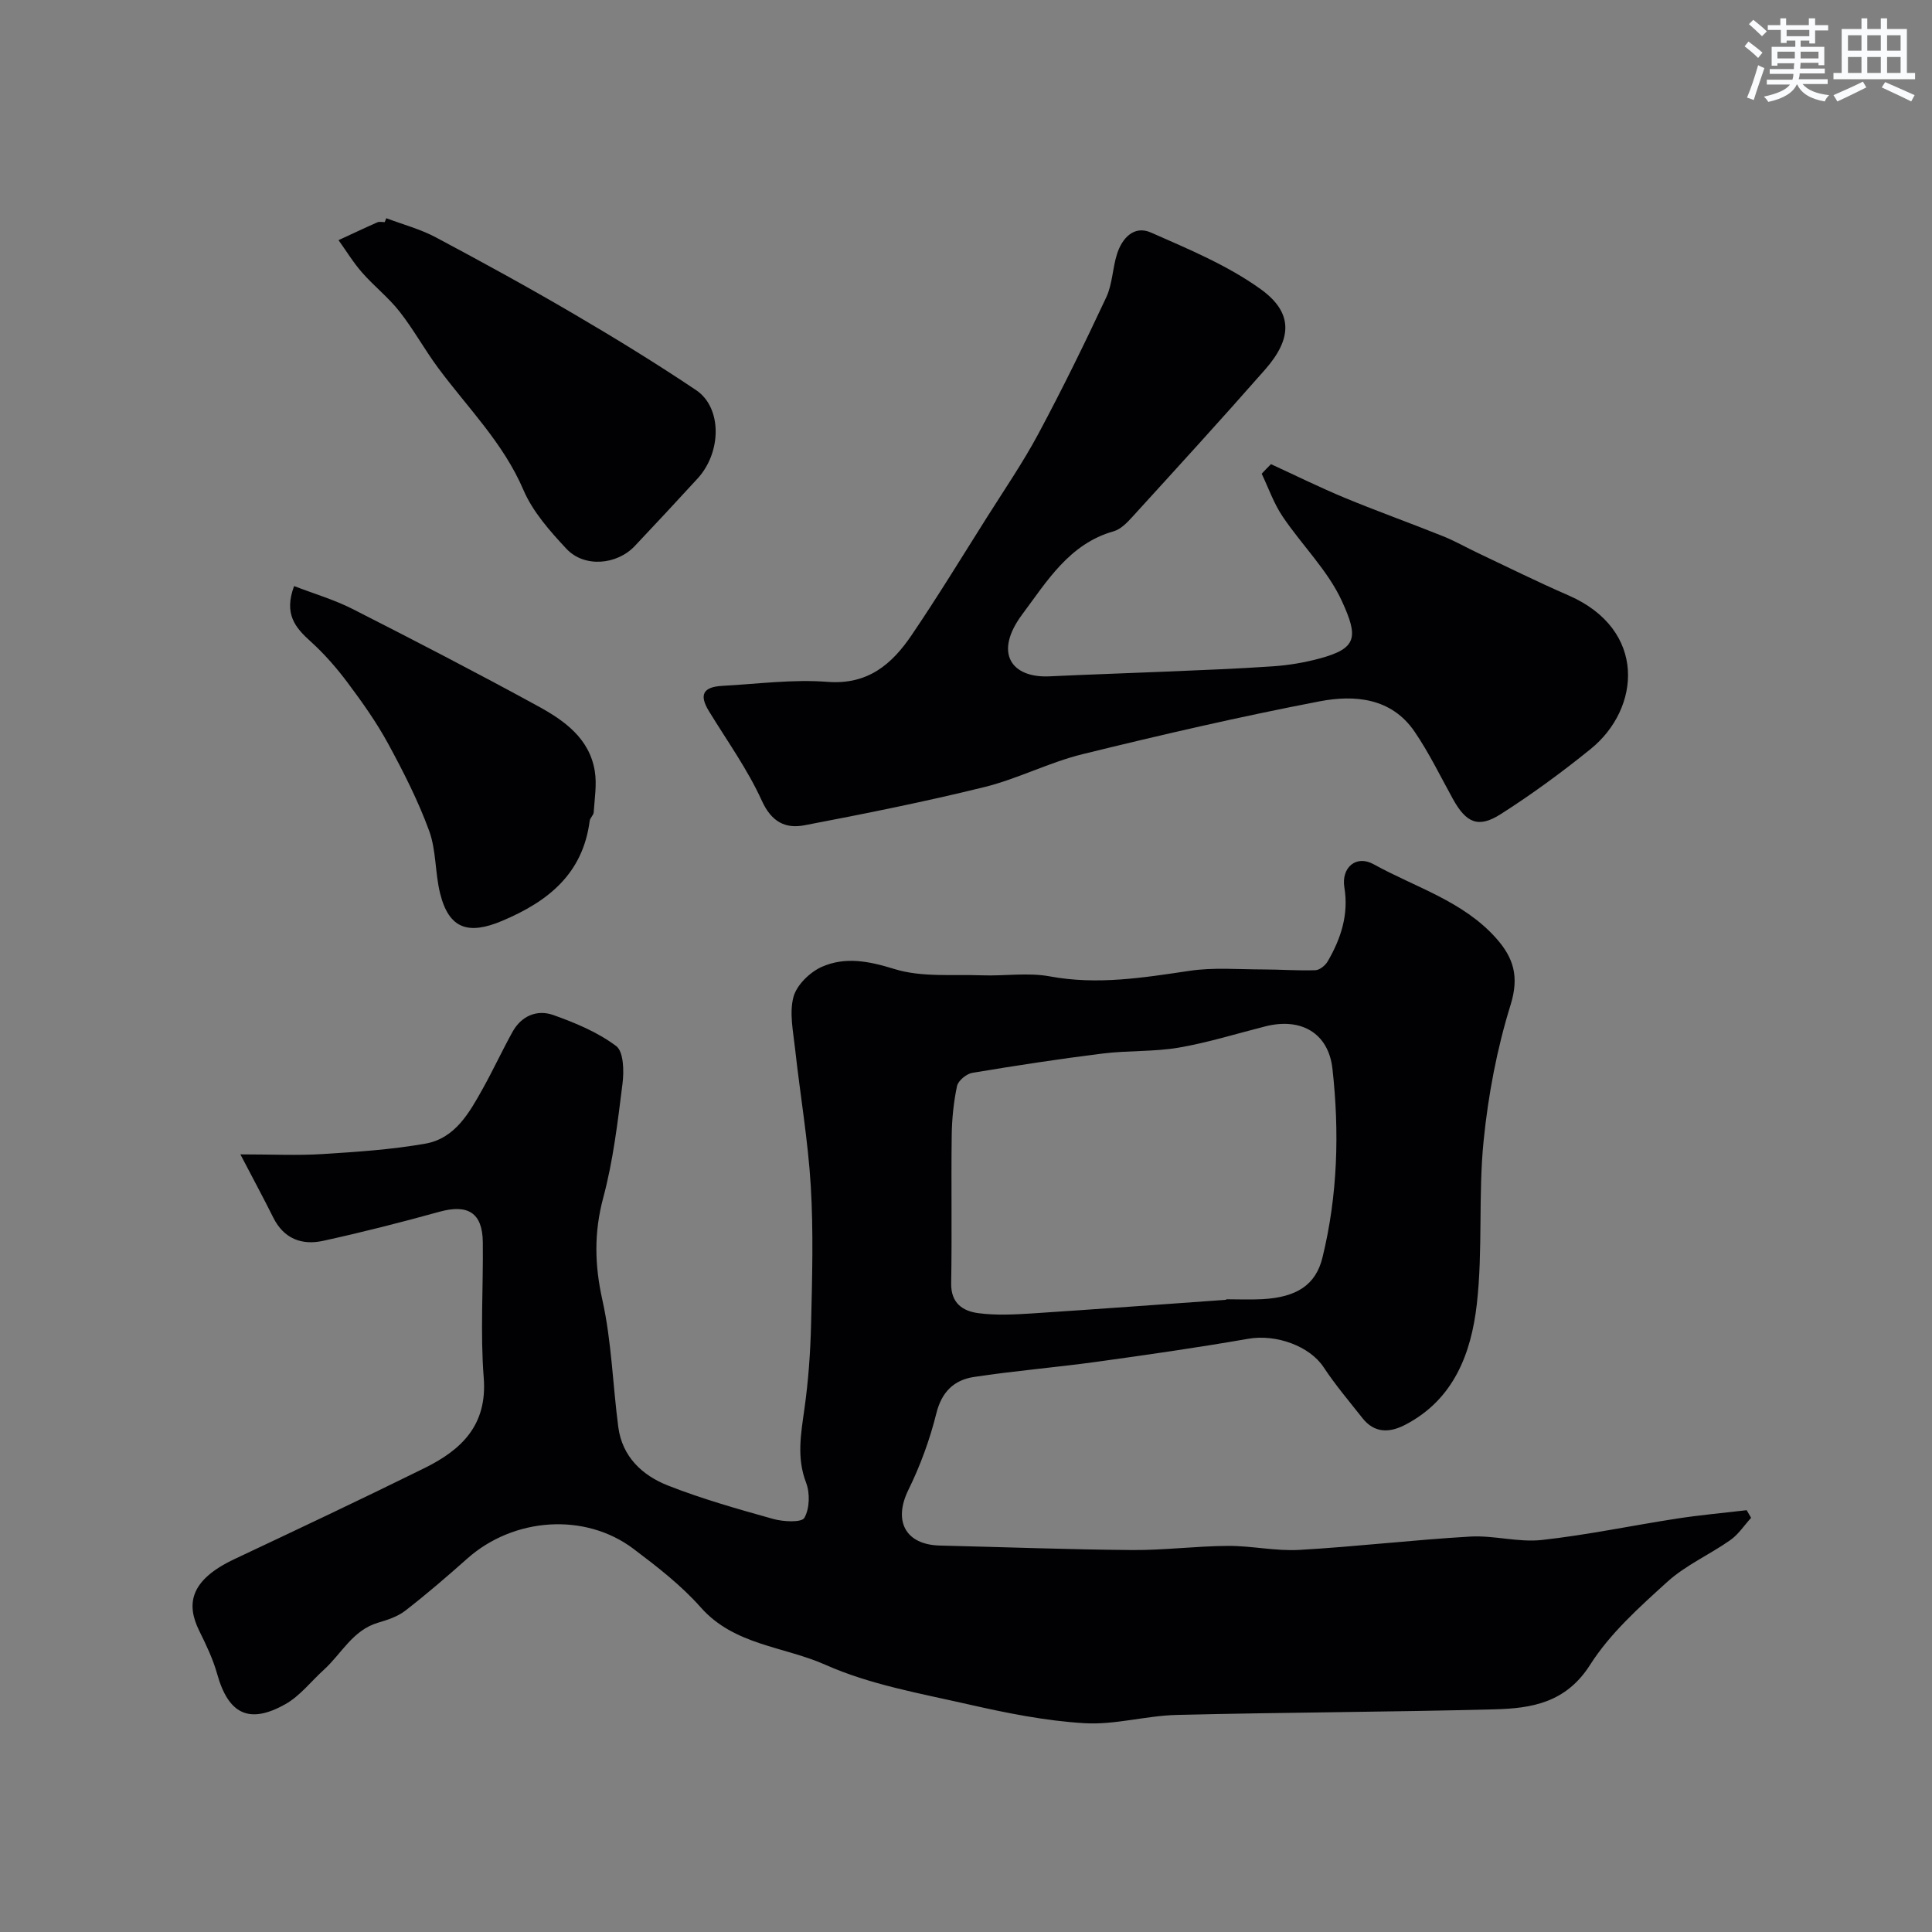
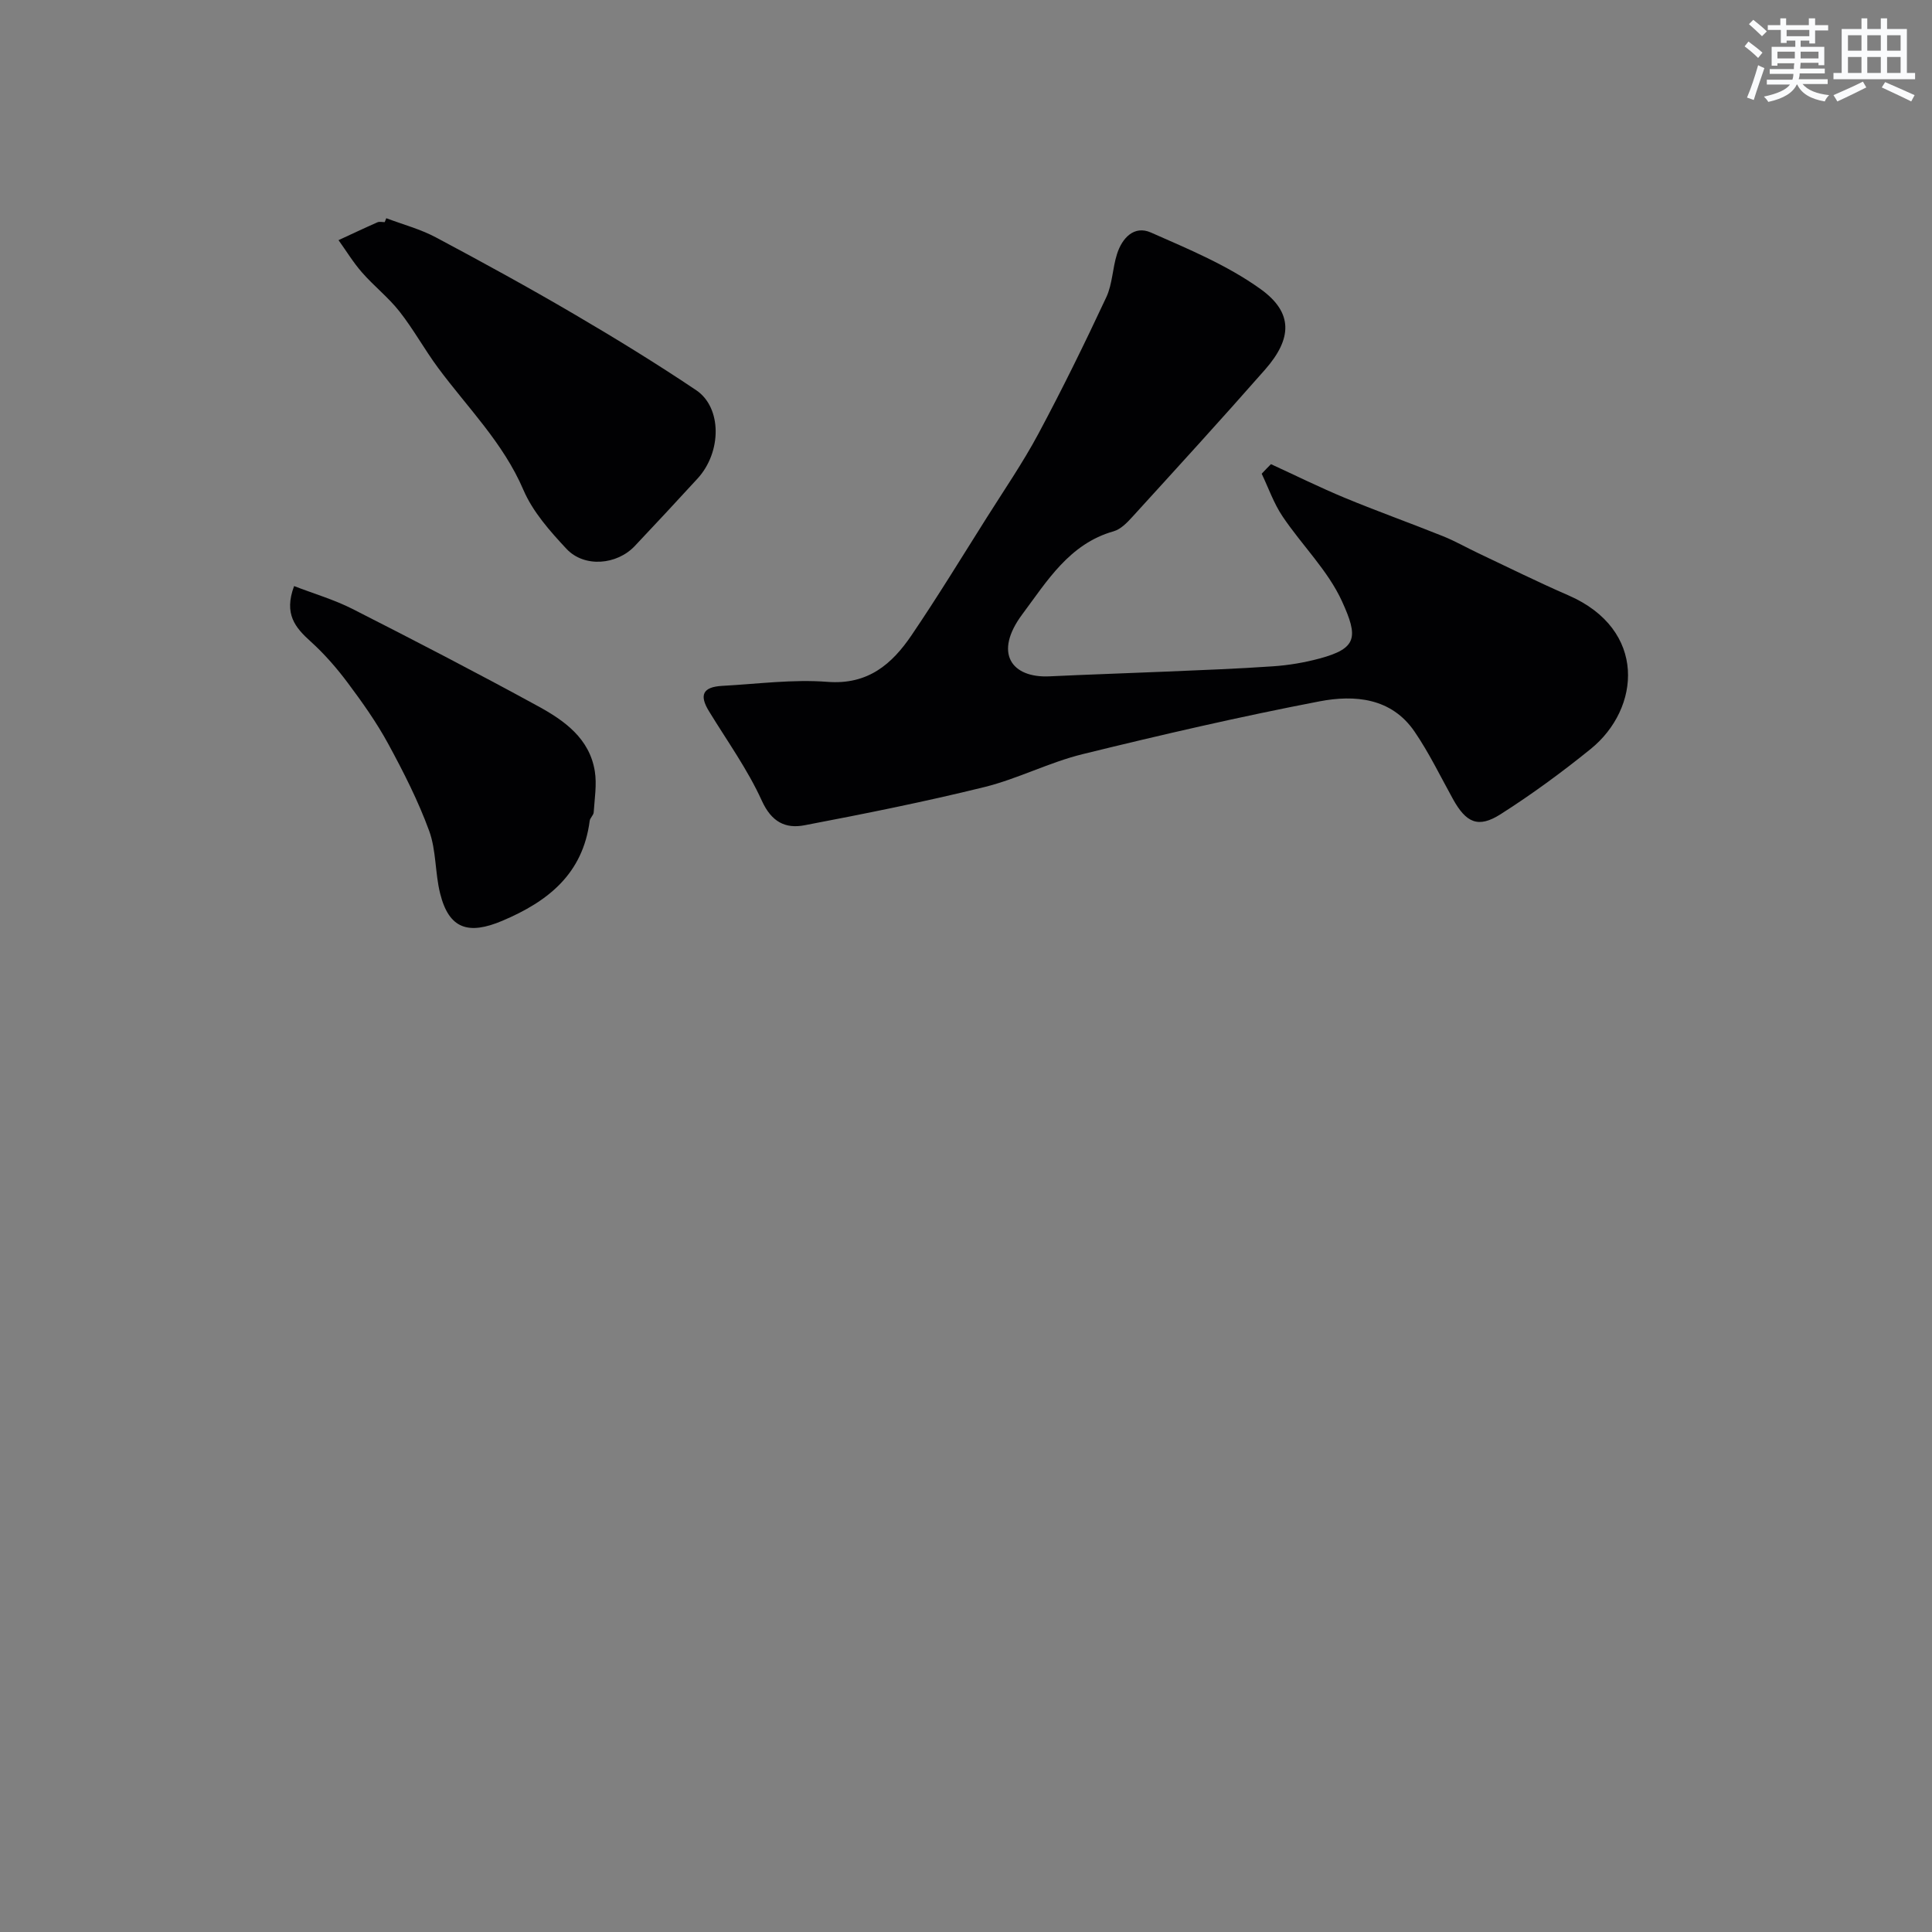
<svg xmlns="http://www.w3.org/2000/svg" enable-background="new 0 0 400 400" viewBox="0 0 400 400">
  <rect x="0" y="0" width="400" height="400" fill="#808080" stroke="none" />
  <g fill="#010103">
-     <path d="m49.77 239c6.64 0 11.81.26 16.93-.06 7.15-.45 14.34-.92 21.37-2.16 6.18-1.09 9.12-6.43 11.92-11.45 2.14-3.84 3.99-7.85 6.12-11.69 1.84-3.32 5.07-4.68 8.44-3.49 4.56 1.62 9.22 3.56 13.03 6.43 1.55 1.17 1.63 5.2 1.3 7.8-.99 7.92-1.93 15.93-3.99 23.61-1.93 7.22-1.79 13.9-.17 21.18 1.91 8.58 2.14 17.53 3.29 26.29.81 6.14 4.98 10.02 10.28 12.1 7.09 2.79 14.47 4.87 21.82 6.93 2.07.58 5.86.77 6.43-.24 1.09-1.92 1.18-5.12.35-7.28-1.98-5.17-1.07-10.08-.35-15.23.83-5.86 1.25-11.81 1.39-17.73.22-9.49.5-19.02-.07-28.49s-2.2-18.87-3.24-28.32c-.39-3.6-1.23-7.47-.34-10.8.67-2.48 3.42-5.15 5.9-6.24 4.83-2.12 9.71-1.18 14.98.46 5.64 1.75 12.07 1.09 18.15 1.31 4.69.17 9.51-.62 14.05.22 9.81 1.82 19.29.28 28.92-1.15 4.95-.74 10.07-.3 15.12-.29 3.65 0 7.3.29 10.94.16.89-.03 2.06-.99 2.55-1.84 2.74-4.71 4.37-9.68 3.45-15.28-.68-4.11 2.41-6.84 6.07-4.81 8.62 4.78 18.47 7.59 25.34 15.3 3.64 4.08 4.81 7.97 3 13.81-2.83 9.11-4.64 18.69-5.59 28.2-1.12 11.19-.13 22.59-1.4 33.75-1.16 10.16-4.74 19.76-14.85 25-3.24 1.68-6.35 1.75-8.83-1.4-2.73-3.46-5.61-6.85-8.03-10.52-2.89-4.39-9.82-6.91-15.62-5.9-10.45 1.82-20.96 3.33-31.47 4.78-8.43 1.16-16.93 1.85-25.34 3.13-4.07.62-6.65 3.05-7.76 7.53-1.35 5.44-3.32 10.82-5.79 15.85-3.16 6.43-.63 11.35 6.53 11.52 13.27.32 26.53.82 39.8.93 6.6.05 13.2-.82 19.8-.86 4.93-.03 9.9 1.11 14.8.83 11.82-.67 23.59-2.08 35.41-2.76 4.9-.28 9.94 1.24 14.78.71 9.38-1.03 18.65-2.99 27.99-4.43 4.79-.74 9.63-1.17 14.45-1.74.31.53.62 1.05.92 1.58-1.43 1.56-2.63 3.44-4.32 4.62-4.26 3-9.21 5.17-13.02 8.62-5.8 5.26-11.87 10.69-16 17.2-5 7.86-12.12 9.02-19.83 9.21-21.92.57-43.86.62-65.79 1.16-6.37.16-12.77 2.09-19.07 1.71-8.08-.48-16.15-2.11-24.07-3.91-9.98-2.27-20.31-4.07-29.55-8.18-8.6-3.83-18.88-4.03-25.82-11.89-4.04-4.57-9.01-8.41-13.91-12.11-10.05-7.59-24.82-6.53-34.42 2-4.17 3.71-8.41 7.36-12.82 10.78-1.59 1.24-3.71 1.93-5.68 2.51-5.25 1.56-7.54 6.42-11.2 9.74-2.64 2.39-4.92 5.4-7.95 7.11-7.54 4.25-11.83 2.04-14.15-6.28-.86-3.07-2.28-6.02-3.7-8.9-2.67-5.41-2.11-10.42 7.32-14.86 13.15-6.2 26.3-12.4 39.34-18.84 7.61-3.76 13.02-8.86 12.24-18.7-.73-9.31-.08-18.72-.19-28.09-.07-6.05-3.09-7.9-8.97-6.27-7.99 2.21-16.03 4.26-24.13 6.03-4.37.95-8.09-.44-10.27-4.8-2.04-4.09-4.22-8.12-6.82-13.11zm204.09 30.11c0-.04 0-.08 0-.11 2.5 0 5 .11 7.49-.02 7.18-.39 11.07-2.99 12.45-8.61 3.16-12.88 3.53-25.99 2.07-39.09-.82-7.38-6.47-10.65-13.86-8.79-5.98 1.51-11.9 3.37-17.96 4.41-5.16.88-10.51.57-15.73 1.22-9.03 1.12-18.03 2.5-27.01 4-1.22.2-2.93 1.62-3.17 2.74-.71 3.35-1.06 6.83-1.1 10.26-.13 10.19.07 20.39-.11 30.58-.07 4.13 2.42 5.76 5.65 6.18 3.6.47 7.33.29 10.97.06 13.45-.88 26.88-1.88 40.31-2.83z" />
    <path d="m263.14 96.1c5.1 2.34 10.14 4.84 15.33 6.99 6.71 2.78 13.56 5.22 20.3 7.93 2.5 1 4.85 2.36 7.29 3.51 6.2 2.93 12.35 5.99 18.64 8.72 16.37 7.11 14.97 23.46 4.62 31.83-5.96 4.82-12.17 9.38-18.63 13.49-4.64 2.96-7.15 1.79-9.89-3.17-2.59-4.68-4.93-9.54-7.94-13.94-4.79-7-12.4-7.64-19.63-6.26-16.46 3.16-32.81 6.94-49.09 10.94-6.92 1.7-13.41 5.1-20.32 6.81-12.32 3.04-24.77 5.53-37.24 7.91-3.95.76-6.84-.66-8.85-5.08-2.95-6.49-7.2-12.4-10.94-18.52-2.07-3.37-1.28-5.04 2.75-5.26 7.26-.39 14.58-1.39 21.78-.83 8.36.65 13.34-3.65 17.42-9.67 5.39-7.95 10.4-16.16 15.53-24.29 3.63-5.76 7.5-11.4 10.71-17.39 4.97-9.28 9.61-18.75 14.07-28.29 1.27-2.72 1.28-6 2.21-8.92 1.05-3.32 3.54-6.01 7.02-4.47 7.8 3.44 15.87 6.79 22.72 11.72 6.78 4.87 6.54 10.25.93 16.65-9.04 10.29-18.29 20.41-27.52 30.54-1.08 1.19-2.4 2.54-3.85 2.95-9.17 2.59-13.8 10.35-18.88 17.15-6.05 8.09-2.22 13.25 5.6 12.88 7.95-.38 15.9-.63 23.85-.97 7.49-.32 14.98-.59 22.46-1.11 3.23-.22 6.48-.77 9.6-1.61 7.82-2.1 8.04-4.43 4.66-11.84-2.92-6.4-8.32-11.64-12.32-17.6-1.81-2.69-2.9-5.86-4.31-8.82.61-.66 1.26-1.32 1.92-1.98z" />
    <path d="m79.98 45.18c3.44 1.3 7.07 2.26 10.29 3.98 9.62 5.12 19.18 10.36 28.58 15.87 8.57 5.02 17.04 10.22 25.28 15.75 5.38 3.62 5.3 12.84.29 18.3-4.29 4.68-8.62 9.33-12.98 13.95-3.73 3.96-10.48 4.53-14.16.6-3.43-3.67-6.98-7.68-8.92-12.21-4.17-9.74-11.54-17-17.65-25.25-2.81-3.79-5.09-7.98-8-11.68-2.29-2.91-5.29-5.26-7.74-8.06-1.82-2.07-3.27-4.46-4.88-6.71 2.69-1.24 5.36-2.51 8.07-3.7.42-.18.99-.03 1.49-.03.11-.26.22-.54.33-.81z" />
    <path d="m60.89 121.34c4.06 1.57 8.25 2.79 12.08 4.73 12.89 6.55 25.73 13.2 38.41 20.13 5.44 2.97 10.68 6.67 11.77 13.48.44 2.75-.05 5.67-.23 8.5-.04.6-.75 1.15-.83 1.76-1.42 10.95-8.54 16.66-18.09 20.7-7.02 2.97-11.05 1.7-12.88-5.67-1.06-4.25-.79-8.91-2.27-12.96-2.27-6.2-5.3-12.17-8.47-18-2.4-4.42-5.35-8.58-8.37-12.62-2.3-3.08-4.87-6.03-7.72-8.6-3.13-2.83-5.57-5.64-3.4-11.45z" />
  </g>
  <path d="m361.2 9.6.8-1c.9.7 1.9 1.4 2.9 2.3l-.9 1.1c-1-1-2-1.8-2.8-2.4zm.5 10.6c.9-2.1 1.6-4.3 2.3-6.7.4.2.8.4 1.3.6-.7 2.1-1.5 4.3-2.2 6.6zm.4-15.2.9-.9c1 .8 2 1.6 2.8 2.4l-1 1c-.9-.9-1.8-1.7-2.7-2.5zm12.5-1.2h1.2v1.4h2.7v1.1h-2.7v2.7h-1.2v-.6h-1.8v1.3h4.9v3.8h-1.2v-.5h-3.7c0 .4-.1.9-.1 1.2h5.1v1h-5.2c0 .5-.1.9-.2 1.2h6v1h-5.2c1.1 1.3 2.9 2 5.5 2.3-.4.4-.7.8-.9 1.3-2.9-.5-4.8-1.6-5.7-3.5h-.1c-.8 1.7-2.7 2.9-5.9 3.6-.2-.4-.6-.8-.9-1.1 2.8-.6 4.6-1.4 5.4-2.5h-4.8v-1h5.3c.1-.3.2-.7.2-1.2h-4.9v-1h5c0-.4 0-.8.1-1.2h-3.5v.5h-1.2v-3.9h4.9v-1.3h-1.8v.5h-1.2v-2.7h-2.7v-1h2.6v-1.4h1.2v1.4h4.7v-1.4zm-6.6 8.3h3.6c0-.4 0-.9 0-1.4h-3.6zm1.9-4.6h4.7v-1.3h-4.7zm6.6 3.2h-3.7v1.4h3.7z" fill="#fafbfc" />
  <path d="m385.3 3.8h1.3v2.2h2.8v-2.2h1.3v2.2h4.1v9.1h1.7v1.3h-16.9v-1.3h1.7v-9.1h4.1v-2.2zm.4 13.1.7 1.2c-1.8.9-3.8 1.9-6 2.9-.2-.4-.5-.8-.8-1.3 2.3-1 4.3-1.9 6.1-2.8zm-3.1-6.4h2.8v-3.2h-2.8zm0 4.6h2.8v-3.3h-2.8zm4-4.6h2.8v-3.2h-2.8zm0 4.6h2.8v-3.3h-2.8zm3.7 1.9c2.1.9 4.1 1.8 6.1 2.7l-.7 1.3c-2.2-1.1-4.2-2-6.1-2.9zm3.2-9.7h-2.8v3.2h2.8zm-2.8 7.8h2.8v-3.3h-2.8z" fill="#fafbfc" />
</svg>